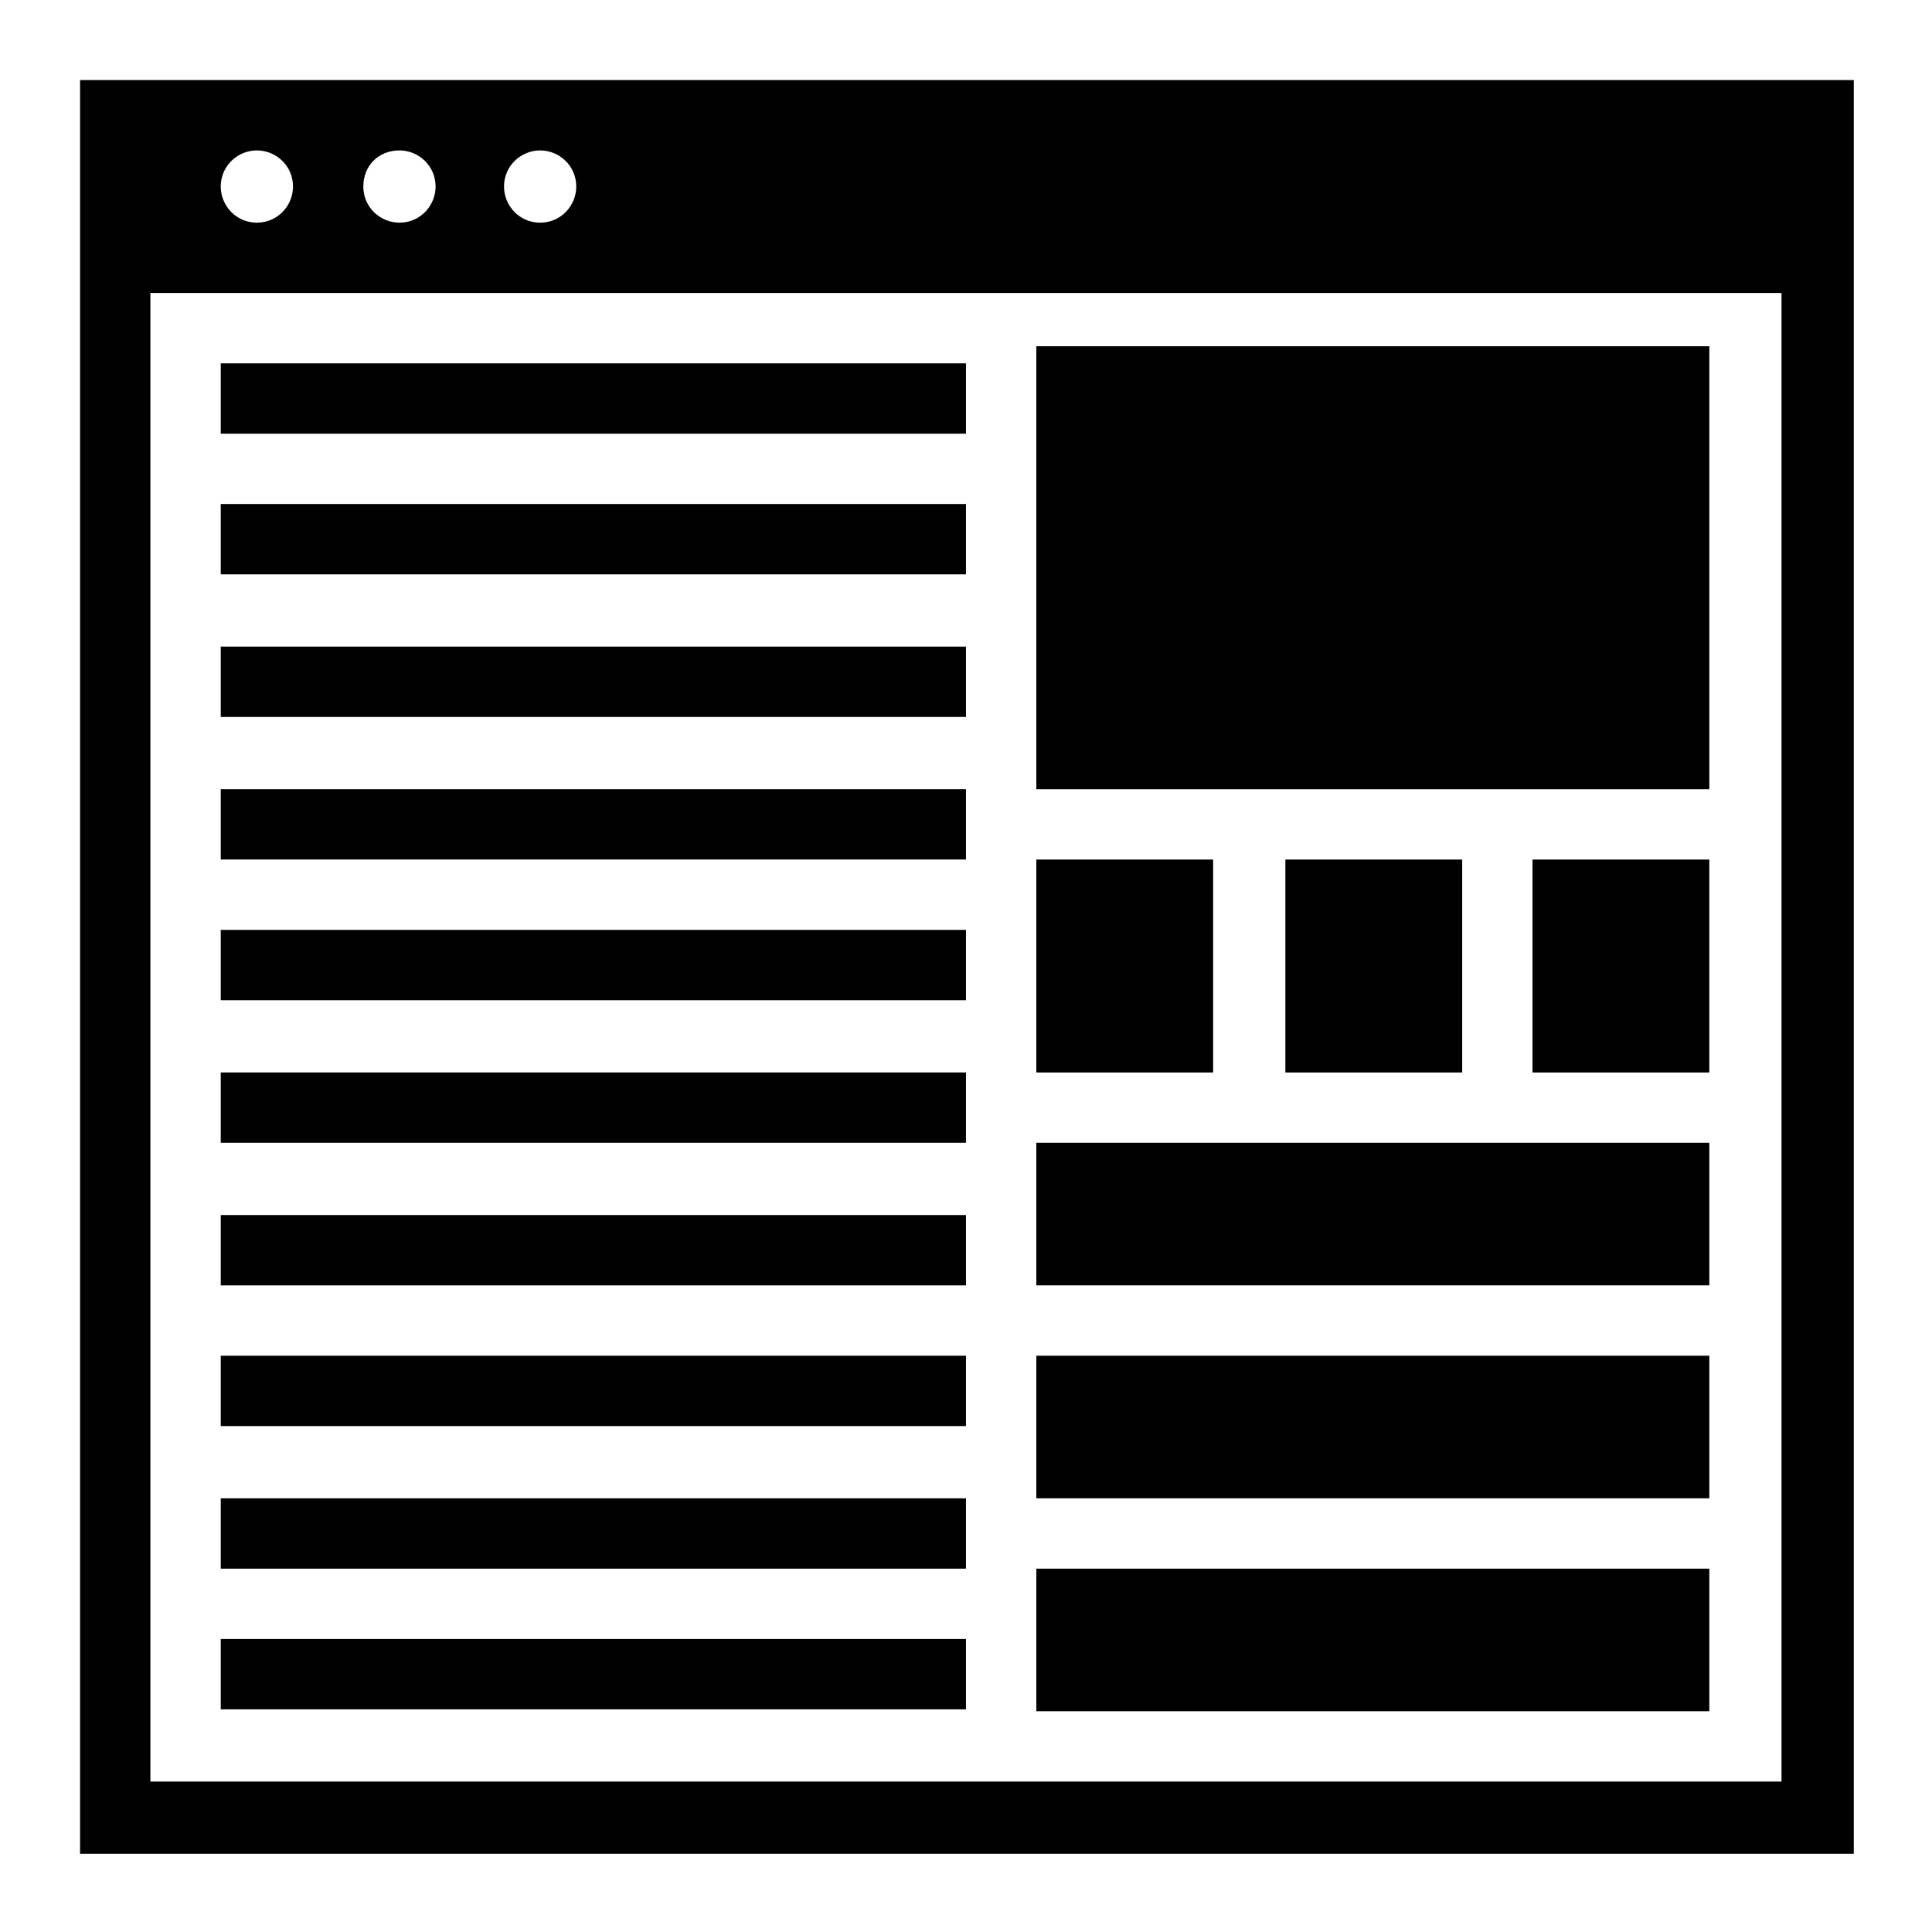
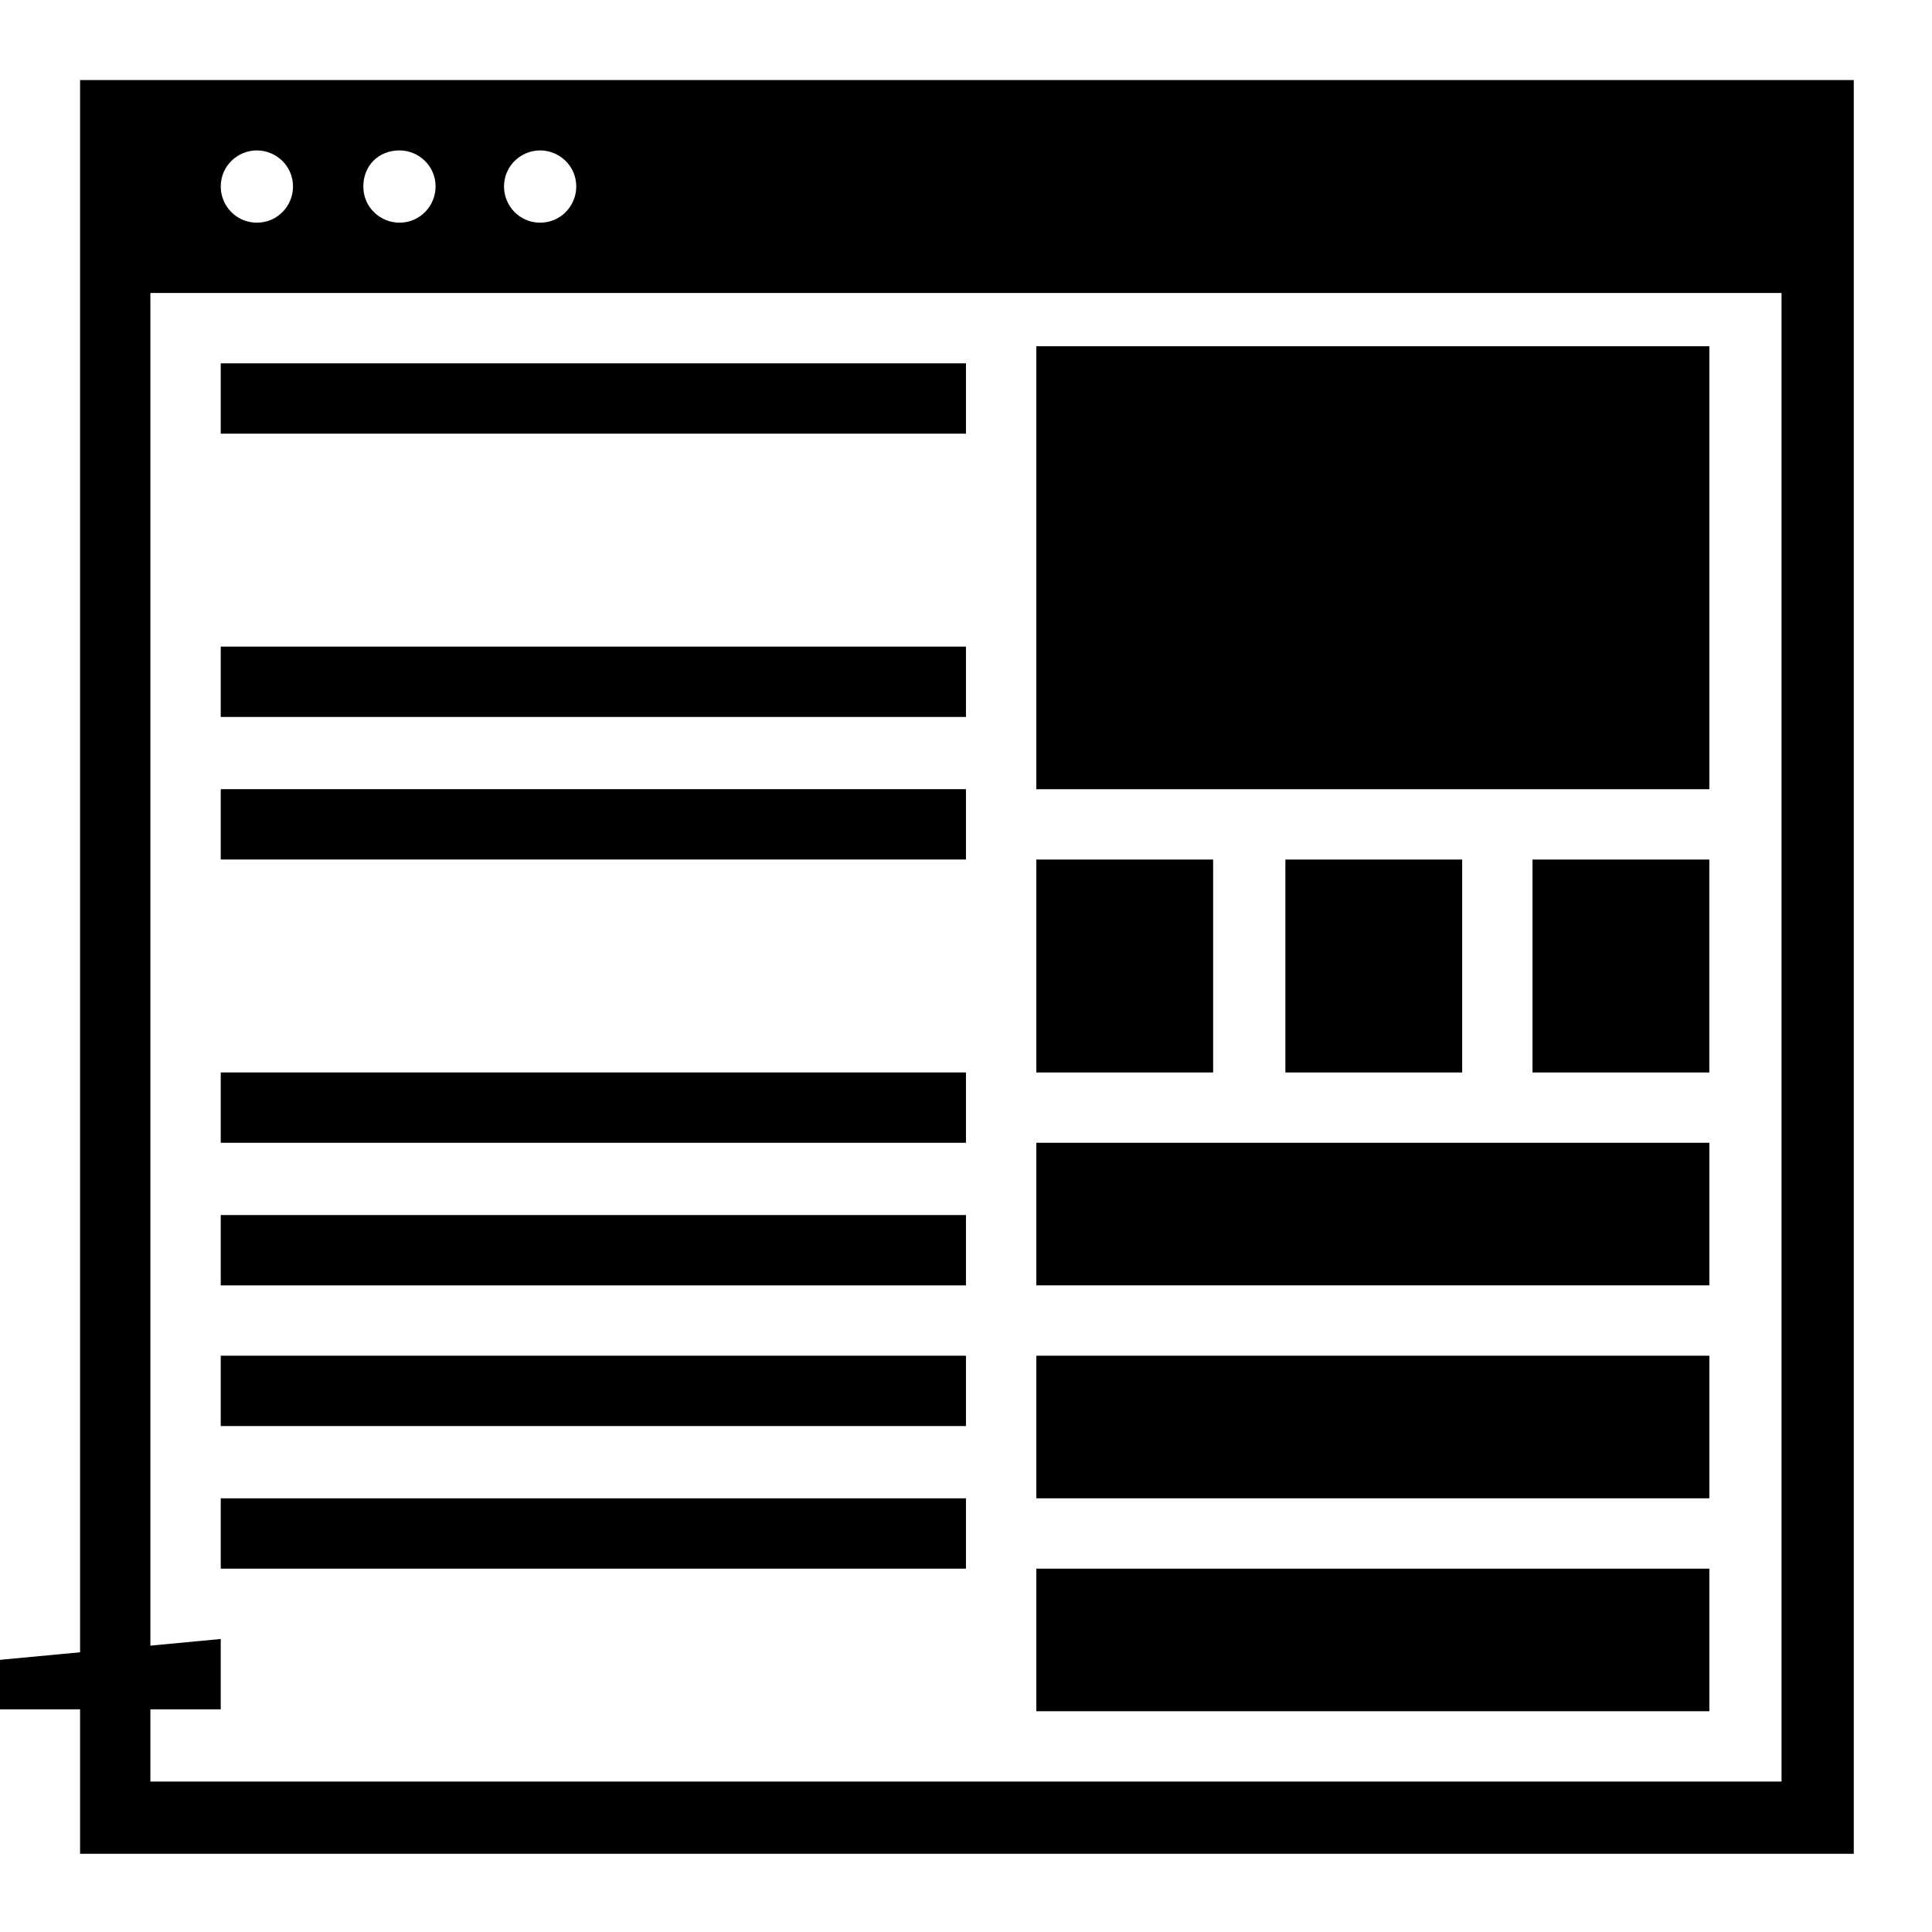
<svg xmlns="http://www.w3.org/2000/svg" fill="#000000" width="800px" height="800px" version="1.1" viewBox="144 144 512 512">
  <g>
    <path d="m165.22 165.22v470.05h470.05v-470.05zm121.92 18.641c5.039 0 9.574 4.031 9.574 9.574 0 5.039-4.031 9.574-9.574 9.574-5.543-0.004-9.57-4.535-9.57-9.574 0-5.543 4.531-9.574 9.57-9.574zm-37.281 0c5.039 0 9.574 4.031 9.574 9.574 0 5.039-4.031 9.574-9.574 9.574-5.039 0-9.574-4.031-9.574-9.574s4.031-9.574 9.574-9.574zm-37.785 0c5.039 0 9.574 4.031 9.574 9.574 0 5.039-4.031 9.574-9.574 9.574-5.543-0.004-9.574-4.535-9.574-9.574 0-5.543 4.535-9.574 9.574-9.574zm404.05 432.27h-432.27v-394.48h432.27z" />
    <path d="m202.5 240.29h197.49v18.641h-197.49z" />
-     <path d="m202.5 277.57h197.49v18.641h-197.49z" />
    <path d="m202.5 315.36h197.49v18.641h-197.49z" />
    <path d="m202.5 353.14h197.49v18.641h-197.49z" />
-     <path d="m202.5 390.43h197.49v18.641h-197.49z" />
    <path d="m202.5 428.21h197.49v18.641h-197.49z" />
    <path d="m202.5 466h197.49v18.641h-197.49z" />
    <path d="m418.64 446.85h178.35v37.785h-178.35z" />
    <path d="m418.64 503.28h178.35v37.785h-178.35z" />
    <path d="m418.64 559.71h178.35v37.785h-178.35z" />
    <path d="m202.5 503.28h197.49v18.641h-197.49z" />
    <path d="m202.5 541.07h197.49v18.641h-197.49z" />
-     <path d="m202.5 578.35h197.49v18.641h-197.49z" />
+     <path d="m202.5 578.35v18.641h-197.49z" />
    <path d="m418.64 235.76h178.35v117.39h-178.35z" />
    <path d="m418.64 371.79h46.855v56.426h-46.855z" />
    <path d="m484.64 371.79h46.855v56.426h-46.855z" />
    <path d="m550.13 371.79h46.855v56.426h-46.855z" />
  </g>
</svg>